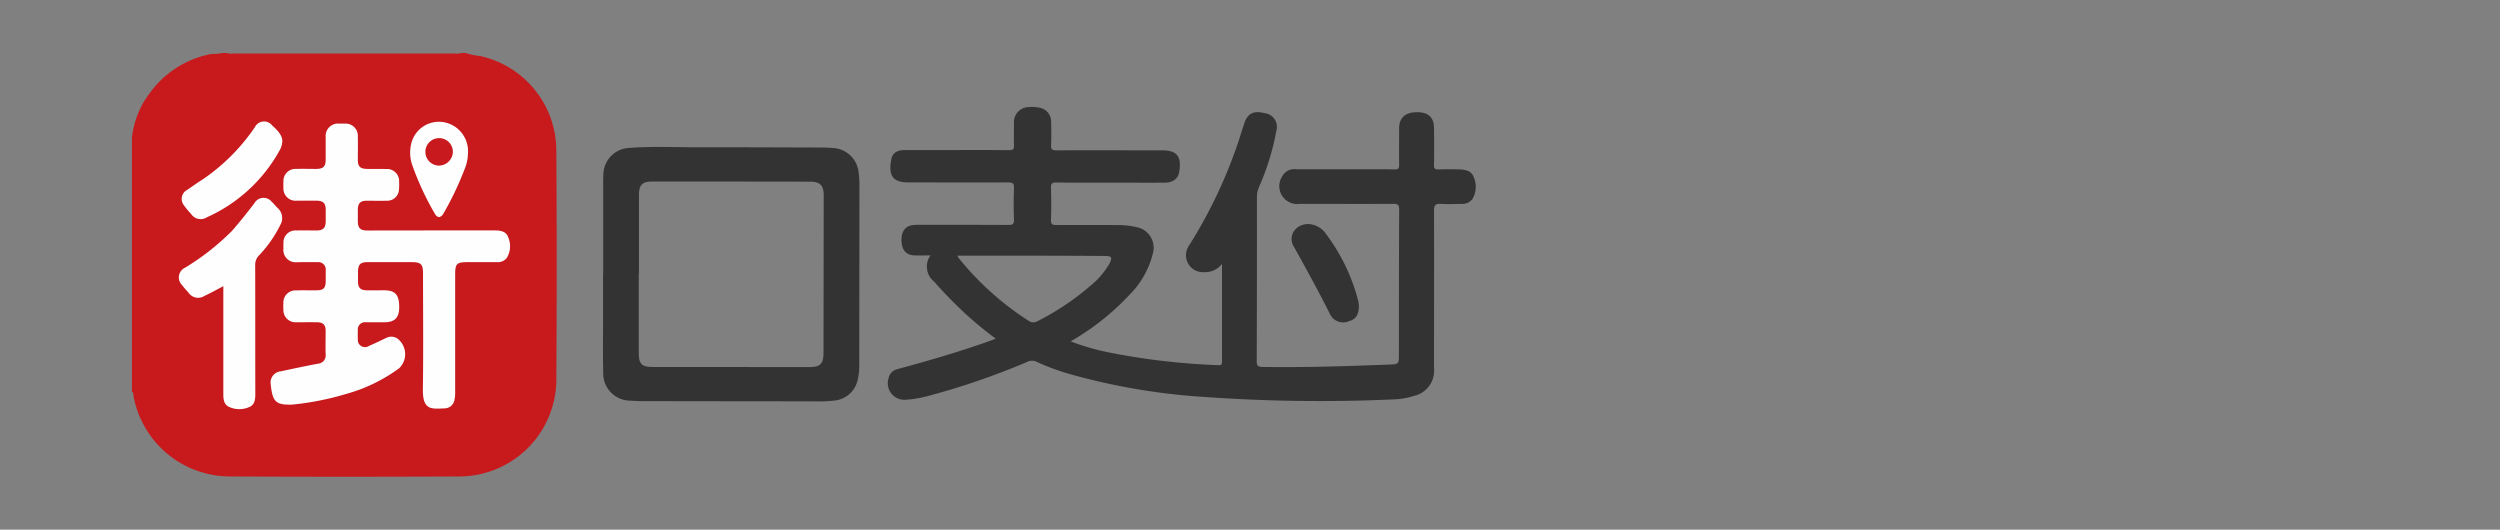
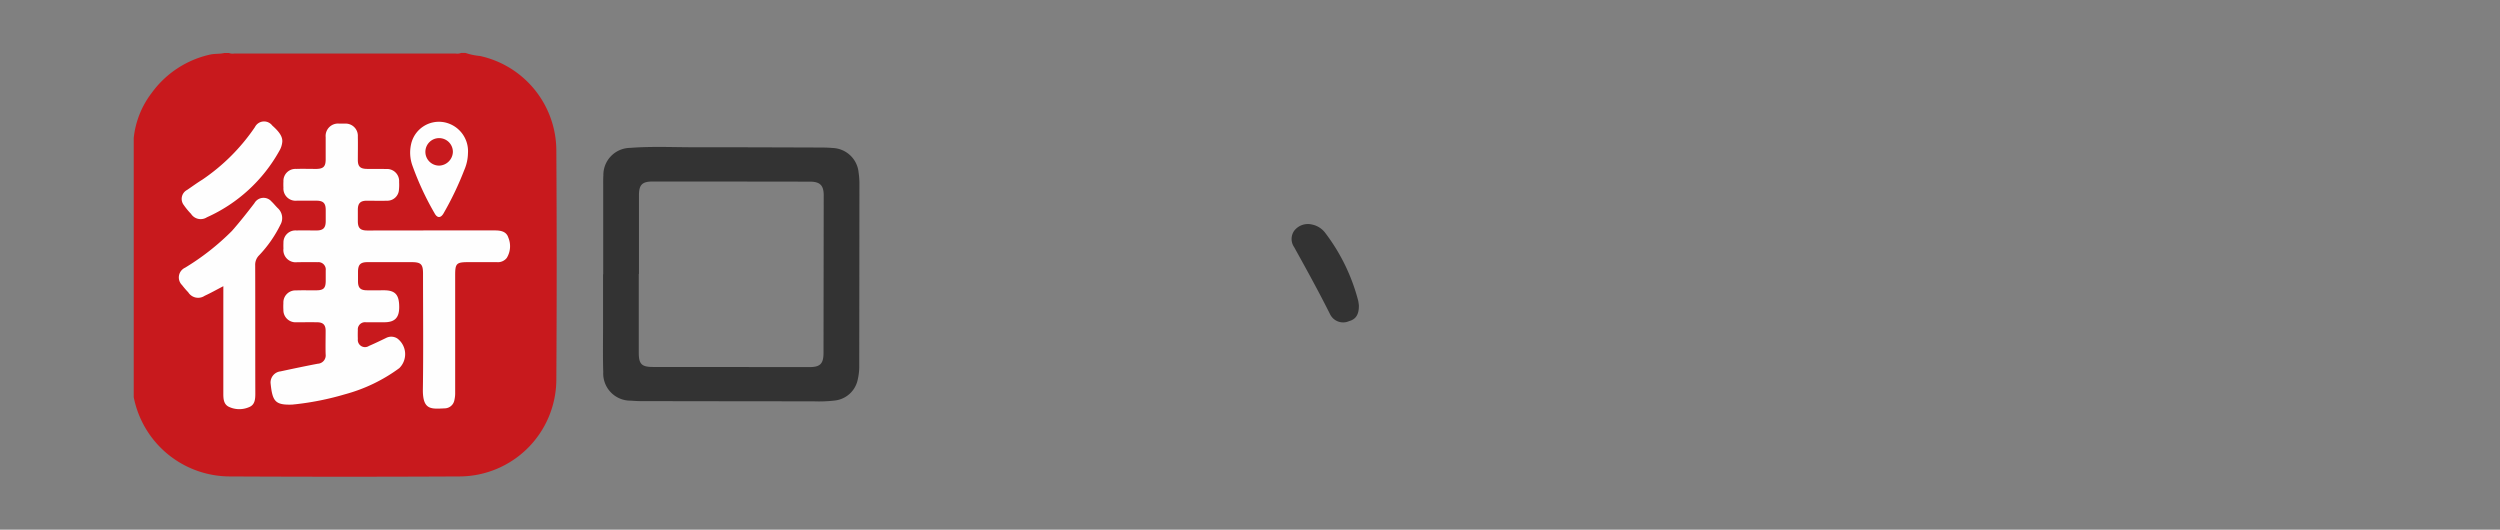
<svg xmlns="http://www.w3.org/2000/svg" id="街口支付" width="118" height="25" viewBox="0 0 118 25">
  <rect x="0" y="0" width="118" height="25" fill="#808080" stroke="none" />
  <g id="组_13974" data-name="组 13974">
-     <path id="路径_38624" data-name="路径 38624" d="M21.975,2.5a2.946,2.946,0,0,0,.677.142,4.581,4.581,0,0,1,3.607,4.432q.033,5.431,0,10.865a4.587,4.587,0,0,1-4.6,4.549q-5.4.027-10.8,0a4.632,4.632,0,0,1-4.547-3.742c-.018-.087.012-.2-.085-.261V6.51a4.217,4.217,0,0,1,.846-2.121,4.646,4.646,0,0,1,2.76-1.813c.221-.05.453-.02.674-.076h.211a.465.465,0,0,0,.258.026H21.5a.468.468,0,0,0,.259-.026Z" fill="#c8191d" />
+     <path id="路径_38624" data-name="路径 38624" d="M21.975,2.5a2.946,2.946,0,0,0,.677.142,4.581,4.581,0,0,1,3.607,4.432q.033,5.431,0,10.865a4.587,4.587,0,0,1-4.6,4.549q-5.4.027-10.8,0a4.632,4.632,0,0,1-4.547-3.742V6.51a4.217,4.217,0,0,1,.846-2.121,4.646,4.646,0,0,1,2.76-1.813c.221-.05.453-.02.674-.076h.211a.465.465,0,0,0,.258.026H21.5a.468.468,0,0,0,.259-.026Z" fill="#c8191d" />
    <path id="路径_38625" data-name="路径 38625" d="M64.139,14.414c.007.433-.146.657-.459.742a.686.686,0,0,1-.9-.323c-.538-1.073-1.116-2.124-1.7-3.174a.674.674,0,0,1,.006-.767.816.816,0,0,1,.846-.293,1.043,1.043,0,0,1,.642.424,9.011,9.011,0,0,1,1.533,3.171A2.117,2.117,0,0,1,64.139,14.414Z" fill="#333" />
-     <path id="路径_38626" data-name="路径 38626" d="M69.553,8.346c-.112-.3-.406-.339-.684-.349-.325-.011-.652-.011-.977,0-.162.006-.211-.041-.208-.206.011-.589.011-1.178,0-1.767-.006-.491-.279-.731-.8-.728-.551,0-.841.258-.845.752,0,.58-.008,1.16,0,1.74,0,.163-.041.209-.205.207-.634-.01-1.268-.005-1.9-.005-.915,0-1.831,0-2.747,0a.639.639,0,0,0-.665.332.845.845,0,0,0,.829,1.3c1.47,0,2.94.006,4.411,0,.213,0,.28.044.279.269-.012,2.3-.01,4.589-.013,6.884,0,.392-.02.416-.416.431-2.006.077-4.012.143-6.02.113-.224,0-.275-.066-.274-.281q.013-3.878.009-7.754a1.142,1.142,0,0,1,.088-.432,11.875,11.875,0,0,0,.83-2.682.651.651,0,0,0-.559-.829c-.5-.128-.786,0-.944.448-.1.289-.187.585-.284.876a22.639,22.639,0,0,1-2.327,4.912.8.8,0,0,0,.7,1.269,1.02,1.02,0,0,0,.847-.387c0,1.576,0,3.1,0,4.631,0,.171-.1.149-.207.144a32.341,32.341,0,0,1-5.107-.594,10.906,10.906,0,0,1-1.829-.529,11.825,11.825,0,0,0,2.8-2.221,4.166,4.166,0,0,0,1.094-1.981.989.989,0,0,0-.775-1.187,4.028,4.028,0,0,0-.916-.1c-.96,0-1.92-.007-2.879,0-.192,0-.259-.038-.253-.243.017-.5.016-1,0-1.5-.006-.2.039-.268.256-.265.942.014,1.884.007,2.826.008.757,0,1.514.005,2.272,0,.395,0,.647-.176.7-.512.1-.639-.028-1.01-.784-1.014h-.211c-1.6,0-3.206-.007-4.808,0-.2,0-.255-.051-.246-.248.016-.368.013-.738,0-1.107a.658.658,0,0,0-.592-.665,1.443,1.443,0,0,0-.42-.023.716.716,0,0,0-.739.8c0,.334-.012.669,0,1,.008.182-.039.237-.229.235-.9-.011-1.8-.006-2.695-.006-.739,0-1.479,0-2.218,0-.371,0-.588.134-.646.428-.15.755.049,1.1.791,1.1h.185c1.514,0,3.029.008,4.543,0,.226,0,.276.062.268.276-.017.492-.018.985,0,1.477.008.217-.067.257-.266.255-1.391-.009-2.783-.006-4.174-.006a2.773,2.773,0,0,0-.316.009c-.37.041-.565.3-.553.733s.206.678.587.7c.243.01.487,0,.781,0A.907.907,0,0,0,44.1,13.3c.414.48.859.931,1.317,1.369A17.107,17.107,0,0,0,47,15.985c-.135.051-.239.092-.345.13-1.415.5-2.857.92-4.307,1.311a.53.53,0,0,0-.4.4.783.783,0,0,0,.825,1.04,5.116,5.116,0,0,0,.936-.151,34.658,34.658,0,0,0,4.779-1.636.505.505,0,0,1,.447,0,10.692,10.692,0,0,0,1.5.56A30.477,30.477,0,0,0,56.9,18.74a77.206,77.206,0,0,0,8.948.108,3.346,3.346,0,0,0,.88-.16,1.214,1.214,0,0,0,.957-1.305c0-2.479.009-4.958,0-7.438,0-.279.081-.339.337-.322.315.022.633.006.95,0a.592.592,0,0,0,.533-.238A1.143,1.143,0,0,0,69.553,8.346ZM48.968,15.159a.367.367,0,0,1-.41-.013,13.727,13.727,0,0,1-3.334-3,.34.34,0,0,1-.028-.077c1.28,0,2.536,0,3.792,0q1.571,0,3.14.013c.356,0,.391.067.224.385a3.745,3.745,0,0,1-.894,1.028A12.042,12.042,0,0,1,48.968,15.159Z" fill="#333" />
    <path id="路径_38627" data-name="路径 38627" d="M40.527,8.15A1.278,1.278,0,0,0,39.3,6.985c-.193-.018-.387-.021-.581-.022-1.972-.006-3.944-.015-5.916-.012-1.021,0-2.044-.05-3.063.029a1.279,1.279,0,0,0-1.261,1.3c-.01.14-.008.281-.008.422q0,2.122,0,4.246h-.007q0,1.214,0,2.427c0,.729-.013,1.459.009,2.189a1.284,1.284,0,0,0,1.3,1.347c.167.013.334.022.5.022q4.068.007,8.136.01a6.351,6.351,0,0,0,.975-.036,1.246,1.246,0,0,0,1.1-.985,2.755,2.755,0,0,0,.072-.706q.006-4.287.009-8.572A3.458,3.458,0,0,0,40.527,8.15ZM38.87,16.658c0,.509-.158.669-.657.668l-7.393-.005c-.534,0-.67-.138-.67-.672q0-1.86,0-3.718h.009q0-1.858,0-3.717c0-.493.154-.647.646-.646q3.709,0,7.419.006c.481,0,.655.172.655.65Q38.875,12.941,38.87,16.658Z" fill="#333" />
    <g id="组_13973" data-name="组 13973">
      <path id="路径_38628" data-name="路径 38628" d="M20.384,10.876c.986,0,1.972,0,2.958,0,.284,0,.557.041.65.336a1.056,1.056,0,0,1-.072.961.525.525,0,0,1-.463.2c-.449,0-.9,0-1.347,0-.565,0-.626.06-.626.611q0,2.769,0,5.538a1.437,1.437,0,0,1-.037.365.471.471,0,0,1-.445.387c-.644.029-1.058.1-1.042-.908.027-1.819.007-3.639.007-5.458,0-.44-.1-.535-.547-.535-.687,0-1.373,0-2.06,0-.348,0-.459.112-.462.454,0,.158,0,.317,0,.475.006.282.115.393.4.4s.563,0,.845,0c.52.007.7.217.7.794,0,.5-.206.713-.7.715-.29,0-.581,0-.871,0a.339.339,0,0,0-.382.37c-.005.14-.005.281,0,.422a.34.34,0,0,0,.525.325c.274-.118.543-.248.812-.378a.527.527,0,0,1,.528.027.926.926,0,0,1,.091,1.4,7.7,7.7,0,0,1-2.574,1.236,13.318,13.318,0,0,1-2.349.471c-.044,0-.088.012-.132.013-.8.026-.934-.145-1.02-1.018a.528.528,0,0,1,.47-.55c.584-.126,1.169-.249,1.756-.361a.394.394,0,0,0,.373-.449c-.01-.369,0-.739,0-1.108,0-.279-.122-.4-.406-.4-.326-.005-.652,0-.977,0a.572.572,0,0,1-.611-.586,2.579,2.579,0,0,1,0-.317.569.569,0,0,1,.6-.6c.316-.013.633,0,.95-.005.344,0,.444-.1.448-.437,0-.167,0-.335,0-.5a.349.349,0,0,0-.391-.391c-.317-.008-.634,0-.951,0a.58.58,0,0,1-.653-.648,2.583,2.583,0,0,1,0-.264.565.565,0,0,1,.609-.585c.316-.007.633,0,.95,0s.431-.12.436-.428c0-.185,0-.37,0-.554-.005-.309-.119-.421-.437-.424s-.616,0-.924,0a.575.575,0,0,1-.635-.615,2.806,2.806,0,0,1,0-.29.566.566,0,0,1,.6-.594c.316-.01.634,0,.95,0,.336-.005.442-.112.444-.445,0-.352,0-.7,0-1.055a.584.584,0,0,1,.64-.638c.088,0,.176,0,.264,0a.577.577,0,0,1,.614.611c.008.369,0,.739,0,1.108,0,.3.112.411.416.418s.616,0,.924.005a.572.572,0,0,1,.608.615,2.26,2.26,0,0,1-.008.368.551.551,0,0,1-.567.514c-.317.009-.634,0-.951,0-.3,0-.417.12-.422.412,0,.185,0,.369,0,.554,0,.325.116.439.45.44Q18.867,10.878,20.384,10.876Z" fill="#fefefe" />
      <path id="路径_38629" data-name="路径 38629" d="M10.542,13.508c-.322.167-.6.324-.883.454a.55.55,0,0,1-.773-.164,4.092,4.092,0,0,1-.292-.34.506.506,0,0,1,.141-.822A11.588,11.588,0,0,0,10.947,10.9c.372-.423.72-.864,1.062-1.311a.494.494,0,0,1,.807-.077c.1.093.189.208.289.307a.634.634,0,0,1,.128.794,5.76,5.76,0,0,1-1.007,1.442.627.627,0,0,0-.181.467c.006,2.012,0,4.024.006,6.037,0,.266-.011.542-.286.654a1.154,1.154,0,0,1-.97-.015c-.23-.116-.254-.357-.254-.6,0-1.354,0-2.707,0-4.06Z" fill="#fefefe" />
      <path id="路径_38630" data-name="路径 38630" d="M13.325,6.679a1,1,0,0,1-.143.447,7.352,7.352,0,0,1-3.416,3.13.542.542,0,0,1-.751-.164,3.154,3.154,0,0,1-.335-.406.477.477,0,0,1,.153-.722c.239-.163.473-.334.72-.486A9.277,9.277,0,0,0,12.032,6a.483.483,0,0,1,.819-.074C13.2,6.235,13.333,6.453,13.325,6.679Z" fill="#fefefe" />
      <path id="路径_38631" data-name="路径 38631" d="M22.088,7.232a2.067,2.067,0,0,1-.174.792,14.712,14.712,0,0,1-.974,2.039c-.132.236-.3.241-.426.007a13.654,13.654,0,0,1-1.042-2.237A1.814,1.814,0,0,1,19.405,6.8a1.345,1.345,0,0,1,1.552-1.031A1.39,1.39,0,0,1,22.088,7.232Z" fill="#fefefe" />
      <path id="路径_38632" data-name="路径 38632" d="M20.732,7.817a.649.649,0,1,1,.644-.644A.668.668,0,0,1,20.732,7.817Z" fill="#c81a1e" />
    </g>
  </g>
  <rect id="矩形_547" data-name="矩形 547" width="118" height="25" fill="none" />
</svg>